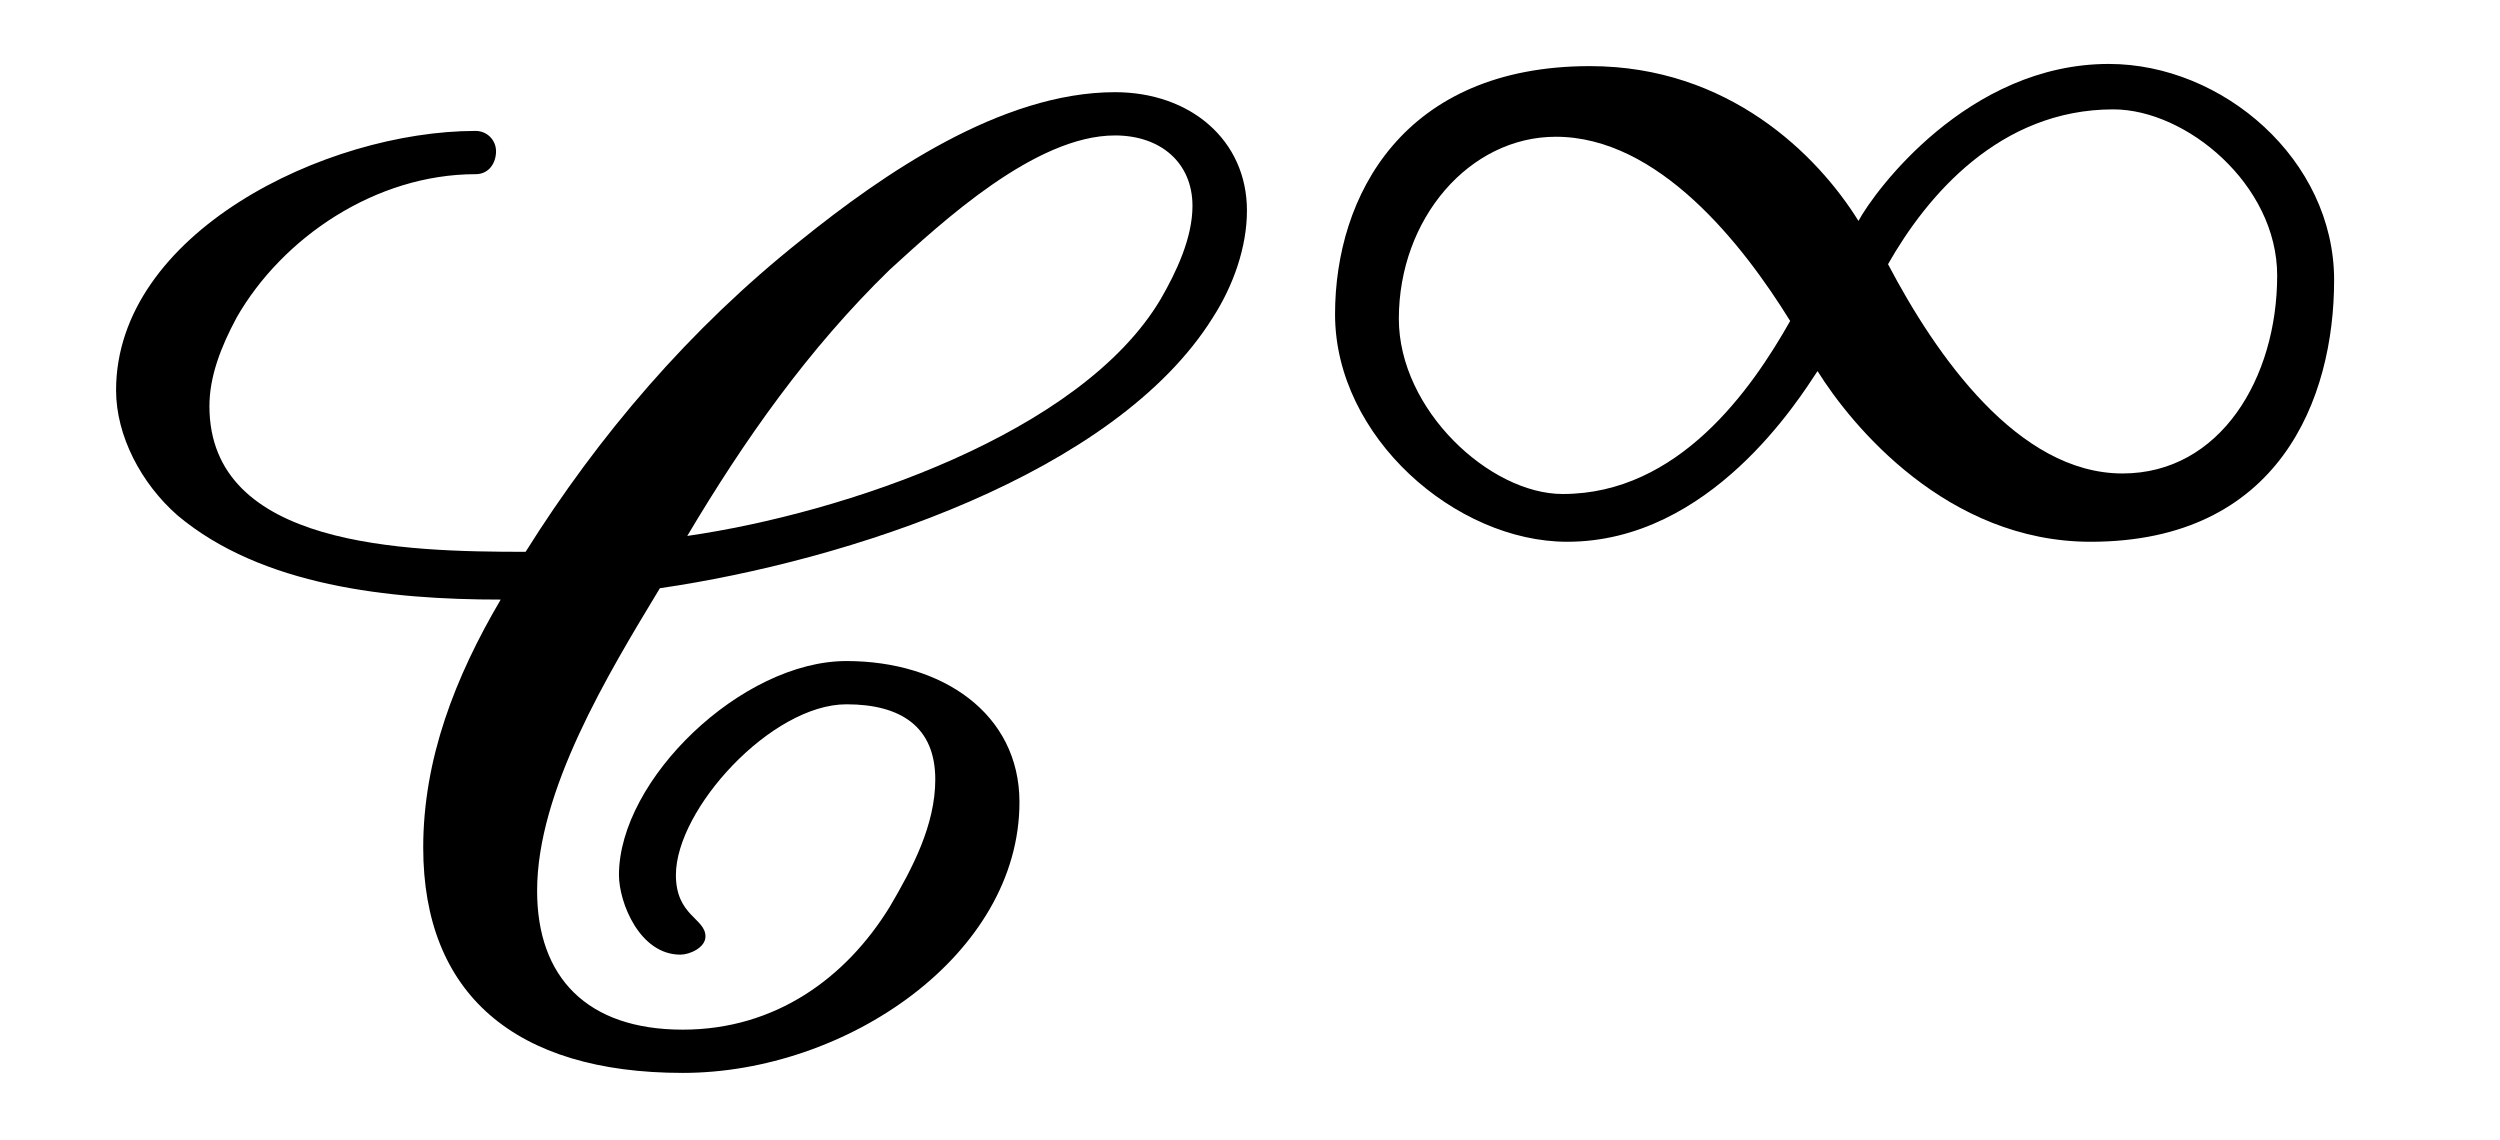
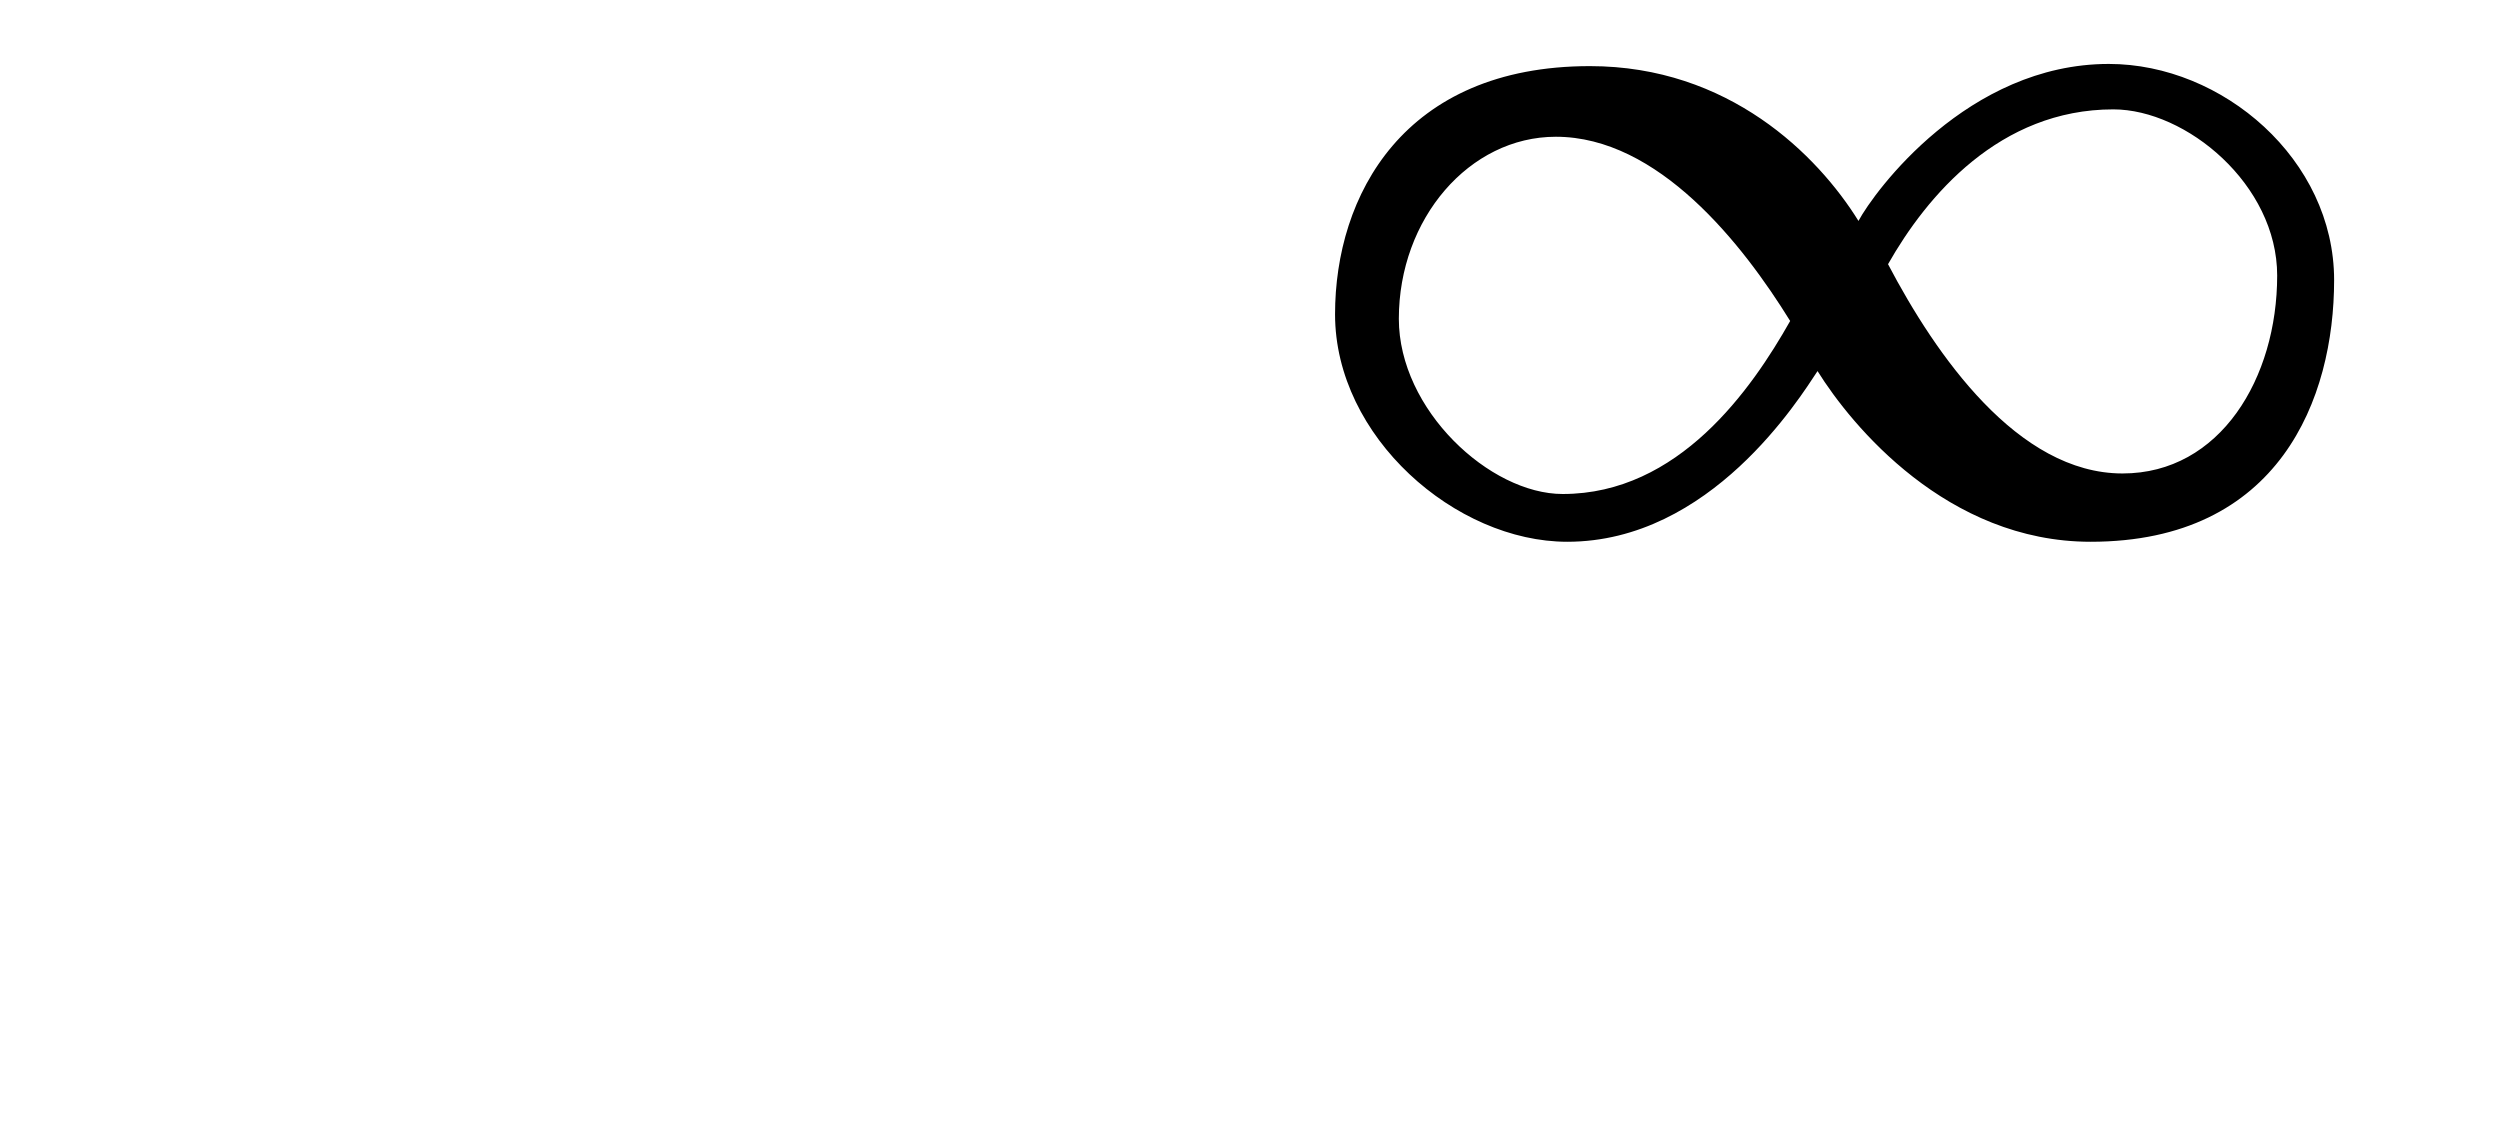
<svg xmlns="http://www.w3.org/2000/svg" xmlns:xlink="http://www.w3.org/1999/xlink" viewBox="0 0 17.166 7.828" version="1.2">
  <defs>
    <g>
      <symbol overflow="visible" id="glyph0-0">
-         <path style="stroke:none;" d="" />
-       </symbol>
+         </symbol>
      <symbol overflow="visible" id="glyph0-1">
        <path style="stroke:none;" d="M 4.031 -3.219 C 5.312 -3.406 7.156 -4 7.828 -5.078 C 7.969 -5.297 8.062 -5.562 8.062 -5.812 C 8.062 -6.297 7.672 -6.625 7.156 -6.625 C 6.375 -6.625 5.562 -6.062 5 -5.609 C 4.234 -5 3.609 -4.266 3.109 -3.469 C 2.281 -3.469 0.938 -3.5 0.938 -4.469 C 0.938 -4.672 1.016 -4.875 1.125 -5.078 C 1.438 -5.625 2.078 -6.062 2.766 -6.062 C 2.859 -6.062 2.906 -6.141 2.906 -6.219 C 2.906 -6.297 2.844 -6.359 2.766 -6.359 C 1.734 -6.359 0.297 -5.656 0.297 -4.578 C 0.297 -4.266 0.469 -3.938 0.719 -3.719 C 1.297 -3.234 2.172 -3.141 2.938 -3.141 C 2.625 -2.609 2.406 -2.047 2.406 -1.438 C 2.406 -0.438 3.031 0.109 4.188 0.109 C 5.312 0.109 6.5 -0.703 6.5 -1.75 C 6.5 -2.359 5.969 -2.719 5.312 -2.719 C 4.594 -2.719 3.75 -1.906 3.75 -1.25 C 3.75 -1.062 3.891 -0.703 4.172 -0.703 C 4.234 -0.703 4.344 -0.75 4.344 -0.828 C 4.344 -0.953 4.141 -0.969 4.141 -1.25 C 4.141 -1.703 4.797 -2.422 5.312 -2.422 C 5.688 -2.422 5.922 -2.266 5.922 -1.906 C 5.922 -1.594 5.766 -1.297 5.609 -1.031 C 5.312 -0.547 4.828 -0.188 4.188 -0.188 C 3.531 -0.188 3.188 -0.547 3.188 -1.141 C 3.188 -1.828 3.672 -2.625 4.031 -3.219 Z M 7.156 -6.328 C 7.469 -6.328 7.688 -6.141 7.688 -5.844 C 7.688 -5.625 7.578 -5.391 7.469 -5.203 C 6.922 -4.281 5.297 -3.734 4.219 -3.578 C 4.609 -4.234 5.047 -4.859 5.609 -5.406 C 5.969 -5.734 6.609 -6.328 7.156 -6.328 Z M 7.156 -6.328 " />
      </symbol>
      <symbol overflow="visible" id="glyph1-0">
        <path style="stroke:none;" d="" />
      </symbol>
      <symbol overflow="visible" id="glyph1-1">
        <path style="stroke:none;" d="M 3.422 -1.094 C 3.656 -0.719 4.312 0.078 5.297 0.078 C 6.594 0.078 6.969 -0.906 6.969 -1.719 C 6.969 -2.547 6.203 -3.203 5.422 -3.203 C 4.453 -3.203 3.812 -2.328 3.703 -2.125 C 3.422 -2.578 2.812 -3.188 1.859 -3.188 C 0.578 -3.188 0.109 -2.297 0.109 -1.484 C 0.109 -0.641 0.938 0.078 1.703 0.078 C 2.688 0.078 3.297 -0.906 3.422 -1.094 Z M 3.906 -1.828 C 4.172 -2.297 4.672 -2.891 5.453 -2.891 C 5.953 -2.891 6.578 -2.375 6.578 -1.75 C 6.578 -1.047 6.188 -0.391 5.516 -0.391 C 4.797 -0.391 4.234 -1.203 3.906 -1.828 Z M 3.234 -1.438 C 2.969 -0.969 2.469 -0.25 1.672 -0.25 C 1.172 -0.25 0.547 -0.828 0.547 -1.453 C 0.547 -2.141 1.031 -2.703 1.625 -2.703 C 2.328 -2.703 2.906 -1.969 3.234 -1.438 Z M 3.234 -1.438 " />
      </symbol>
    </g>
    <clipPath id="clip1">
-       <path d="M 0 0 L 9 0 L 9 7.828 L 0 7.828 Z M 0 0 " />
-     </clipPath>
+       </clipPath>
  </defs>
  <g id="surface1">
    <g clip-path="url(#clip1)" clip-rule="nonzero">
      <g style="fill:rgb(0%,0%,0%);fill-opacity:1;">
        <use xlink:href="#glyph0-1" x="0.5" y="7.258" />
      </g>
    </g>
    <g style="fill:rgb(0%,0%,0%);fill-opacity:1;">
      <use xlink:href="#glyph1-1" x="9.058" y="3.642" />
    </g>
  </g>
</svg>